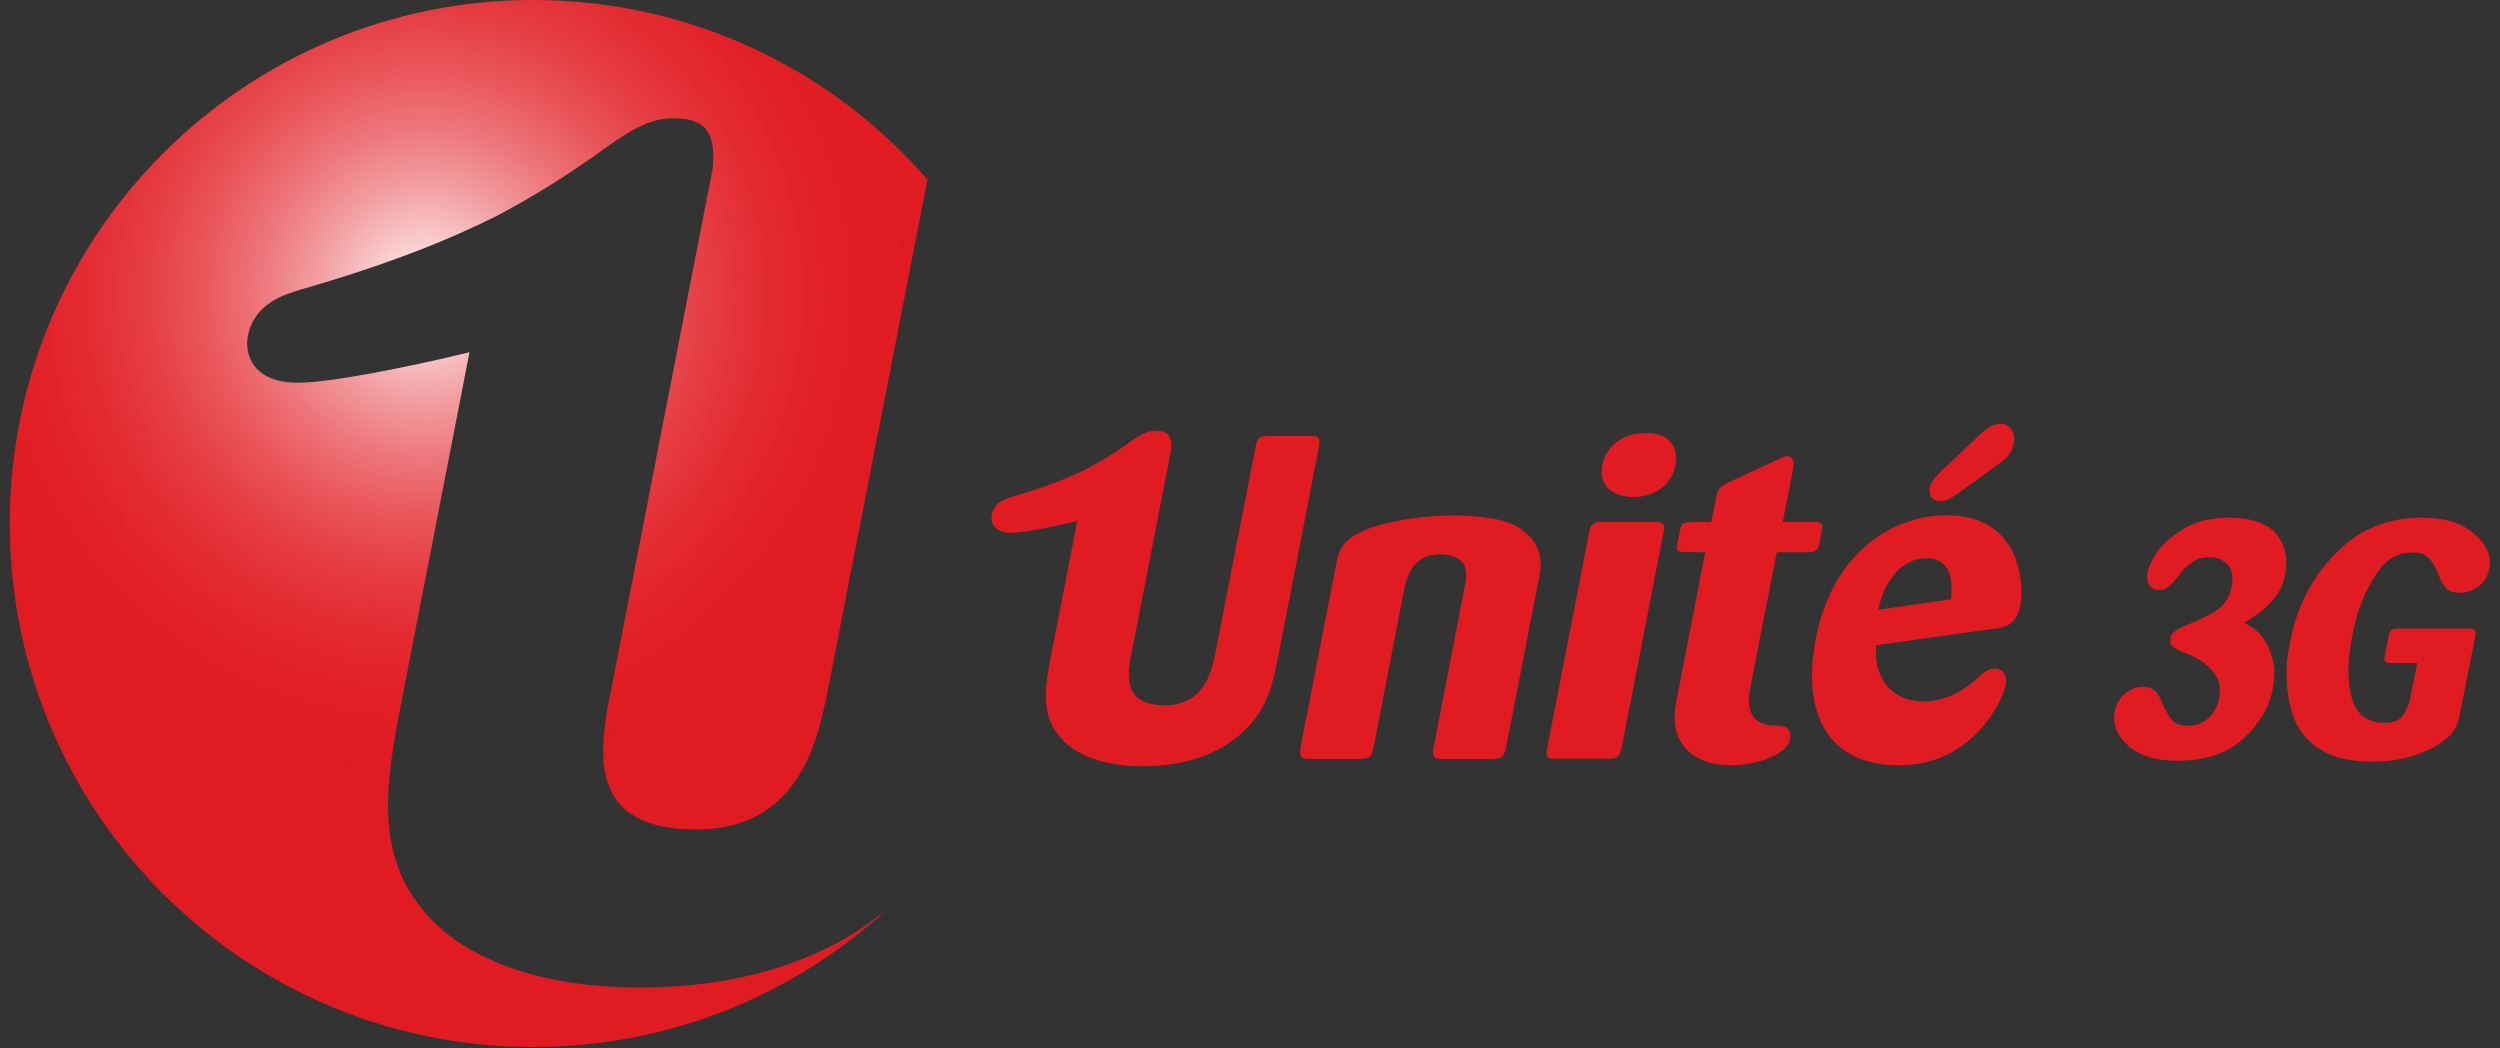
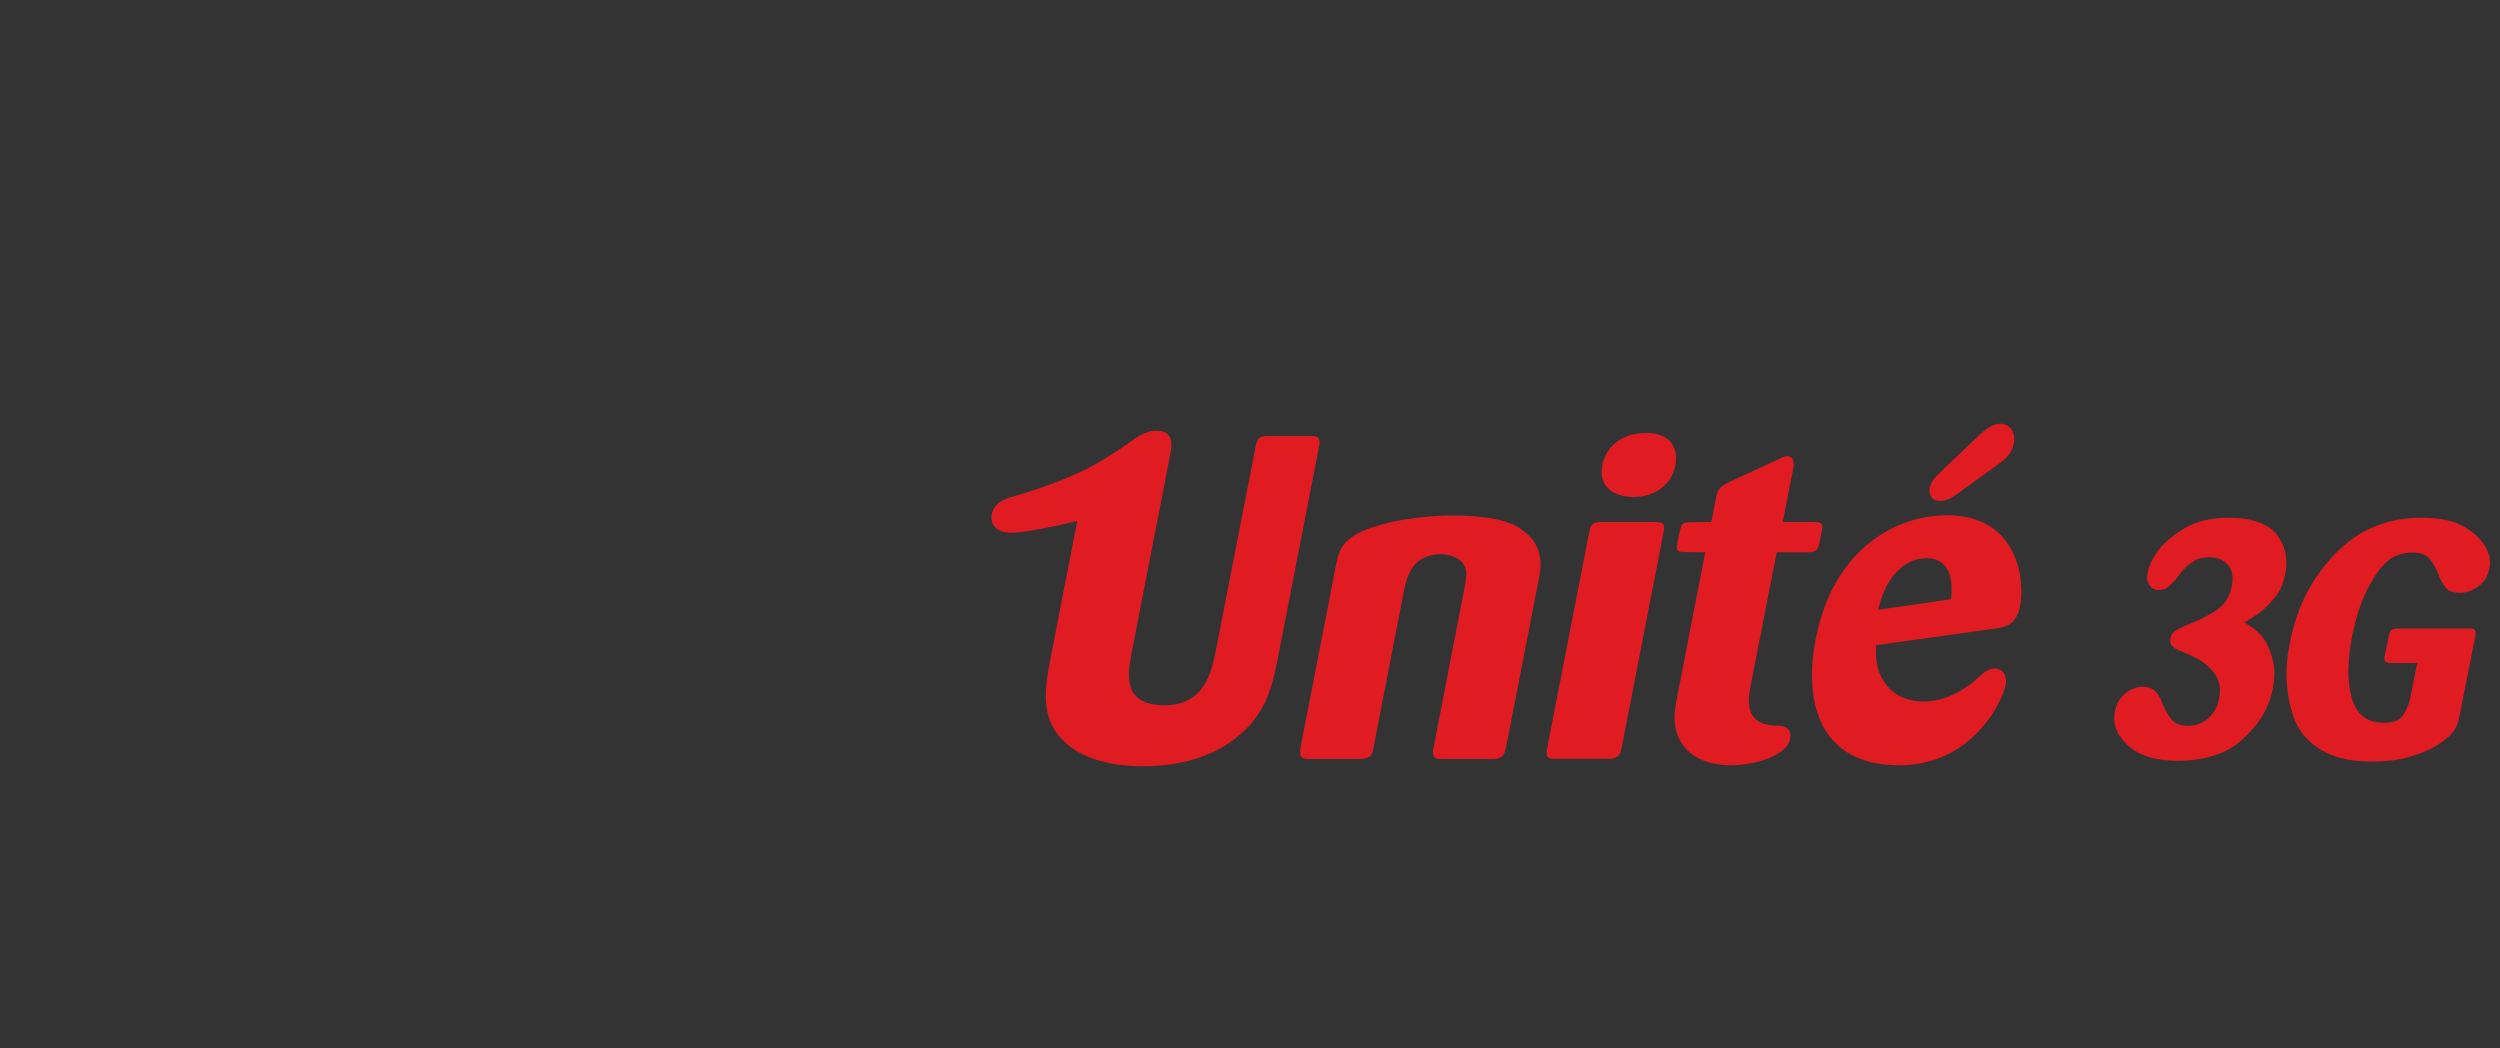
<svg xmlns="http://www.w3.org/2000/svg" version="1.1" baseProfile="tiny" id="Layer_1" x="0px" y="0px" viewBox="0 0 1000 419.4" xml:space="preserve">
  <rect x="0" y="0" width="1000" height="419.4" fill="#333333" stroke="none" />
  <g>
    <g>
      <g>
        <path fill="#E11B22" d="M523.8,174.4h-16.7c-3.3,0-4.2,0.9-4.8,4l-16.2,83c-1.5,7.2-4.4,20.7-20.2,20.7     c-16.2,0-15-11.1-13.6-19.2c0.1-0.5,0.2-1,0.3-1.5l15.8-81.2c0.2-1.9,0.3-4-0.6-5.6c-0.8-1.4-2.4-2.3-5.3-2.3     c-2.4,0-4.4,0.7-6.7,2c-1.7,1-3.6,2.3-5.9,4c-4.2,2.9-8.8,5.9-14.9,9.1c-7.2,3.6-16.6,7.4-30.1,11.3c-2.3,0.7-7.2,2-8.2,7.1     c-0.6,2.9,0.8,7.3,7.7,7.3c4.9,0,16.6-2.3,26.5-4.7l-10.8,55.5c-1.3,6.8-2.4,13.4-1.4,19.5c0.8,5.1,3.1,9.8,7.8,14     c2.8,2.5,6.4,4.5,10.6,6c5.6,2,12.3,3.1,20.1,3.1c18.6,0,30.3-6,36.5-10.8c12.4-9.3,15-20.6,17.1-30.7l16.8-86.3     C528.3,174.8,527.1,174.4,523.8,174.4z M609,212.1c-2.1-1.7-8-5.9-28.1-5.9c-7.3,0-17.2,0.9-25.5,2.9c-18.5,4.4-19.7,10.4-21,17     L520.2,299c-0.4,3.3,0,4.6,3.3,4.6h20.3c3.2-0.2,4.9-0.5,5.5-4l12.2-62.9c1.1-5.5,3.1-15,14.8-15c3.3,0,6.7,1.1,8.7,3.3     c2.2,2.9,1.6,5.8,0.5,11.7l-12.1,62.5c-0.7,3.3,0.2,4.4,3.1,4.4h20.3c3.8,0,4.9-1.1,5.6-4.6l13-66.7     C616.5,227.1,618,218.5,609,212.1z M661.9,208.8h-21.6c-3.5,0-4.1,1.4-4.6,4l-16.8,86.3c-0.5,2.8-0.7,4.4,2.8,4.4h21.6     c3.1,0,4.7-0.7,5.4-4.6l16.7-85.9C666.1,209.6,665.4,208.8,661.9,208.8z M658.4,173.2c-10.1,0-16.1,5.8-17.5,13     c-1.6,8.2,4.3,12.6,12.7,12.6c7.3,0,14.9-4.1,16.6-12.8C671.3,179.2,668.3,173.2,658.4,173.2z M710.7,220.9H723     c2.6,0,4.1-0.4,4.7-3.3l1.3-6.8c-0.2-1.8-1.3-2-3.6-2h-12.3l4.1-21c0.4-1.6,0.8-5.3-2.3-5.3c-1.1,0-2.3,0.6-3.3,1.1l-20.5,9.5     c-3.4,1.8-4,2.7-4.7,6.2l-1.9,9.5c-3.3,0-9.5,0-9.9,0.2c-2.1,0.4-2.1,0.4-3.7,8.6c-0.3,1.6-0.4,2.9,1.4,3.1     c0.5,0.2,6.5,0.2,9.8,0.2L671,278.1c-1.3,6.4-2.5,13.5,2.3,20.1c5.5,7.3,14.9,7.9,19.1,7.9c10.6,0,22.4-4.4,23.6-10.2     c1.1-5.7-3.7-5.7-6.6-5.7c-12-0.7-10.2-10.8-9-16.8L710.7,220.9z M776.2,200.4c2.7,0,4.9-1.6,6.8-2.9l17.4-12.6     c2-1.6,4.4-3.7,5.1-7.5c0.8-4.2-1.2-7.9-5.4-7.9c-3.3,0-5.7,2.2-7.7,3.9l-16,15.2c-1.8,1.8-4,3.8-4.5,6.6     C771.4,197.8,772.5,200.4,776.2,200.4z M778.7,206.1c-19.9,0-45.3,13.1-52.4,49.4c-4.9,25,1.1,50.6,33.5,50.6     c29.4,0,41.3-26.1,42.4-31.8c0.9-4.6-1.4-6.9-4.3-6.9c-2.5,0-3.9,1.1-8.3,5.1c-4.4,3.7-11.6,8.1-20.2,8.1c-9,0-15.5-4.8-18-12.6     c-1.2-3.5-1-7.1-1-9.9l48.5-6.8c3-0.5,7.7-1.3,9.2-9.1C809.8,233.1,808,206.1,778.7,206.1z M780.4,239.7l-29.1,4.2     c2.2-10.4,8.6-20.6,19.3-20.6C772.8,223.3,782.3,223.4,780.4,239.7z M891.5,207.1c-7,0-12.9,1.4-17.5,4.1     c-4.7,2.8-8.3,5.8-10.8,9.1c-1.1,1.5-2,3-2.7,4.5s-1.2,2.8-1.4,4.1c-0.5,2.3-0.2,4,0.7,5.2s2,1.8,3.4,1.9c0.1,0,0.2,0,0.2,0     s0.1,0,0.2,0c1.6,0,2.9-0.5,3.9-1.4s2-2,3.1-3.2c0-0.1,0.1-0.2,0.1-0.3c0.1-0.1,0.1-0.2,0.3-0.3c0.3-0.3,0.7-0.7,0.9-1.1     c0.3-0.4,0.6-0.8,1-1.3c1.2-1.4,2.7-2.7,4.4-3.8c1.7-1.2,3.9-1.7,6.5-1.7c3.1,0,5.5,1,7.3,3s2.3,4.8,1.6,8.6     c-0.9,4.5-3.1,7.8-6.7,10c-3.6,2.2-7.5,4.1-11.8,5.7c-0.1,0.1-0.2,0.2-0.3,0.2c-0.1,0.1-0.2,0.1-0.3,0.1     c-0.2,0.1-0.4,0.1-0.5,0.2c-0.1,0-0.3,0.1-0.4,0.2c-1.1,0.5-2,1.1-2.9,1.7c-0.8,0.6-1.4,1.5-1.6,2.7c-0.3,1.4-0.1,2.4,0.7,3.1     c0.7,0.7,1.5,1.2,2.4,1.6c0.2,0.1,0.3,0.2,0.4,0.2c0.1,0.1,0.3,0.1,0.4,0.2c1,0.4,2.1,0.8,3.5,1.4c1.3,0.6,2.6,1.3,4,2     c2.5,1.5,4.7,3.5,6.5,6s2.3,5.8,1.5,9.8c-0.6,3.2-2.1,5.7-4.3,7.7s-4.9,3-8.1,3c-3.2,0-5.4-0.9-6.8-2.8c-1.4-1.9-2.6-4-3.6-6.4     c0-0.1,0-0.2,0-0.3s-0.1-0.2-0.2-0.3c-0.1-0.3-0.3-0.5-0.4-0.9c-0.2-0.3-0.3-0.6-0.5-1c-0.5-1-1.2-1.9-2.3-2.7     c-1-0.8-2.5-1.2-4.4-1.2c-2.4,0-4.6,0.9-6.8,2.6c-2.2,1.8-3.6,4.1-4.2,7.1c-1.1,5.1,0.7,9.7,5.2,13.8c4.6,4.1,11.1,6.1,19.6,6.1     c10.7,0,19.1-2.6,25.1-7.6c6-5.1,10.1-10.8,12.1-17c0.2-0.6,0.4-1.3,0.6-2c0.2-0.7,0.3-1.4,0.5-2.1c0.8-4.3,0.9-8.1,0.1-11.2     c-0.8-3.2-1.8-5.9-3.1-8c-1.4-2.1-2.9-3.7-4.4-4.8s-2.8-1.9-4-2.6c0.8-0.4,1.7-1,2.8-1.7s2.2-1.4,3.4-2.3     c2.2-1.7,4.2-3.7,6.2-6.2s3.3-5.5,4-9.2c1.2-6.2,0-11.6-3.6-16.1C906.8,209.3,900.5,207.1,891.5,207.1z M995.9,223.7     c-0.1-1.4-0.6-2.8-1.3-4.2c-1.5-3-4.3-5.9-8.4-8.5c-4.1-2.6-10-3.9-17.8-3.9c-13.5,0-24.9,4.7-34.2,14.3     c-9.3,9.5-15.4,21.2-18.1,35.1c-0.2,0.9-0.3,1.8-0.5,2.6c-0.2,0.9-0.3,1.8-0.5,2.8c-1.1,8.3-0.4,16.2,1.9,23.6     c2.3,7.5,7.3,12.9,15.1,16.3c2.1,0.9,4.6,1.6,7.3,2.1c2.8,0.5,6.1,0.7,9.8,0.7c5.4,0,10.1-0.6,14-1.7s7.2-2.4,9.9-3.8     c1.5-0.8,2.7-1.6,3.8-2.4c1-0.8,1.9-1.5,2.5-2c0.2-0.2,0.4-0.3,0.5-0.4c0.2-0.1,0.3-0.3,0.4-0.5c0.9-1,1.6-2,2.2-3.1     c0.5-1.1,1-2.6,1.3-4.4l6.2-31.2c0.3-1.2,0.3-2.1,0.1-2.8c-0.2-0.6-1-0.9-2.5-0.9h-28.5c-1,0-1.9,0.2-2.4,0.5     c-0.5,0.4-1,1.2-1.2,2.5l-1.6,7.9c-0.3,1.3-0.2,2.1,0.3,2.4s1.3,0.5,2.4,0.5h10.3l-2.8,14c-0.1,0.3-0.1,0.5-0.2,0.8     c0,0.2-0.1,0.5-0.2,0.8c-0.6,2-1.5,3.9-2.8,5.7s-3.7,2.6-7.4,2.6c-6.7,0-10.9-3.3-12.8-9.9c-1.9-6.6-1.8-15.1,0.3-25.5     c0.3-1.5,0.7-3,1.1-4.7c0.4-1.6,0.9-3.3,1.4-4.9c1.9-5.8,4.6-11.1,8-15.9c3.5-4.8,7.9-7.2,13.5-7.2c3.1,0,5.3,0.8,6.6,2.3     c1.4,1.5,2.5,3.4,3.4,5.5c0.1,0.2,0.1,0.3,0.2,0.5c0.1,0.1,0.1,0.3,0.2,0.4c0.1,0.2,0.1,0.4,0.2,0.6c0.1,0.2,0.2,0.4,0.2,0.6     c0.7,1.6,1.5,3,2.6,4.3s3,1.9,5.6,1.9s5.1-0.9,7.4-2.6c2.3-1.7,3.7-4,4.2-6.7C996,226.3,996.1,225.1,995.9,223.7z" />
      </g>
    </g>
  </g>
  <g>
    <radialGradient id="SVGID_1_" cx="170.167" cy="117.28" r="193.752" gradientUnits="userSpaceOnUse">
      <stop offset="0" style="stop-color:#FFFFFF" />
      <stop offset="0.101" style="stop-color:#F9CFD1" />
      <stop offset="0.218" style="stop-color:#F2A0A3" />
      <stop offset="0.34" style="stop-color:#ED777B" />
      <stop offset="0.462" style="stop-color:#E9565B" />
      <stop offset="0.588" style="stop-color:#E53C42" />
      <stop offset="0.716" style="stop-color:#E32A30" />
      <stop offset="0.851" style="stop-color:#E11F25" />
      <stop offset="1" style="stop-color:#E11B22" />
    </radialGradient>
-     <path fill="url(#SVGID_1_)" d="M256,395c-20.2,0-37.6-2.8-52.1-8c-10.9-3.9-20.2-9.1-27.5-15.5c-12.2-10.9-18.1-23.1-20.2-36.3   c-2.6-15.8,0.3-32.9,3.6-50.5l28-143.8c-25.6,6.2-56,12.2-68.7,12.2c-17.9,0-21.5-11.4-19.9-18.9c2.6-13.2,15.3-16.6,21.2-18.4   c35-10.1,59.3-19.9,78-29.3c15.8-8.3,27.7-16.1,38.6-23.6c6-4.4,10.9-7.8,15.3-10.4c6-3.4,11.1-5.2,17.4-5.2c7.5,0,11.7,2.3,13.7,6   c2.3,4.1,2.1,9.6,1.6,14.5L244,278.2c-0.3,1.3-0.5,2.6-0.8,3.9c-3.6,21-6.7,49.7,35.2,49.7c40.9,0,48.4-35,52.3-53.6l40.3-206.4   C332.7,27.8,276.3,0,213.3,0C97.7,0,3.9,93.7,3.9,209.4s93.7,209.4,209.4,209.4c54.6,0,104.4-20.9,141.7-55.2   c-1.4,1.2-2.9,2.4-4.5,3.5C334.5,379.5,304.1,395,256,395z" />
  </g>
</svg>